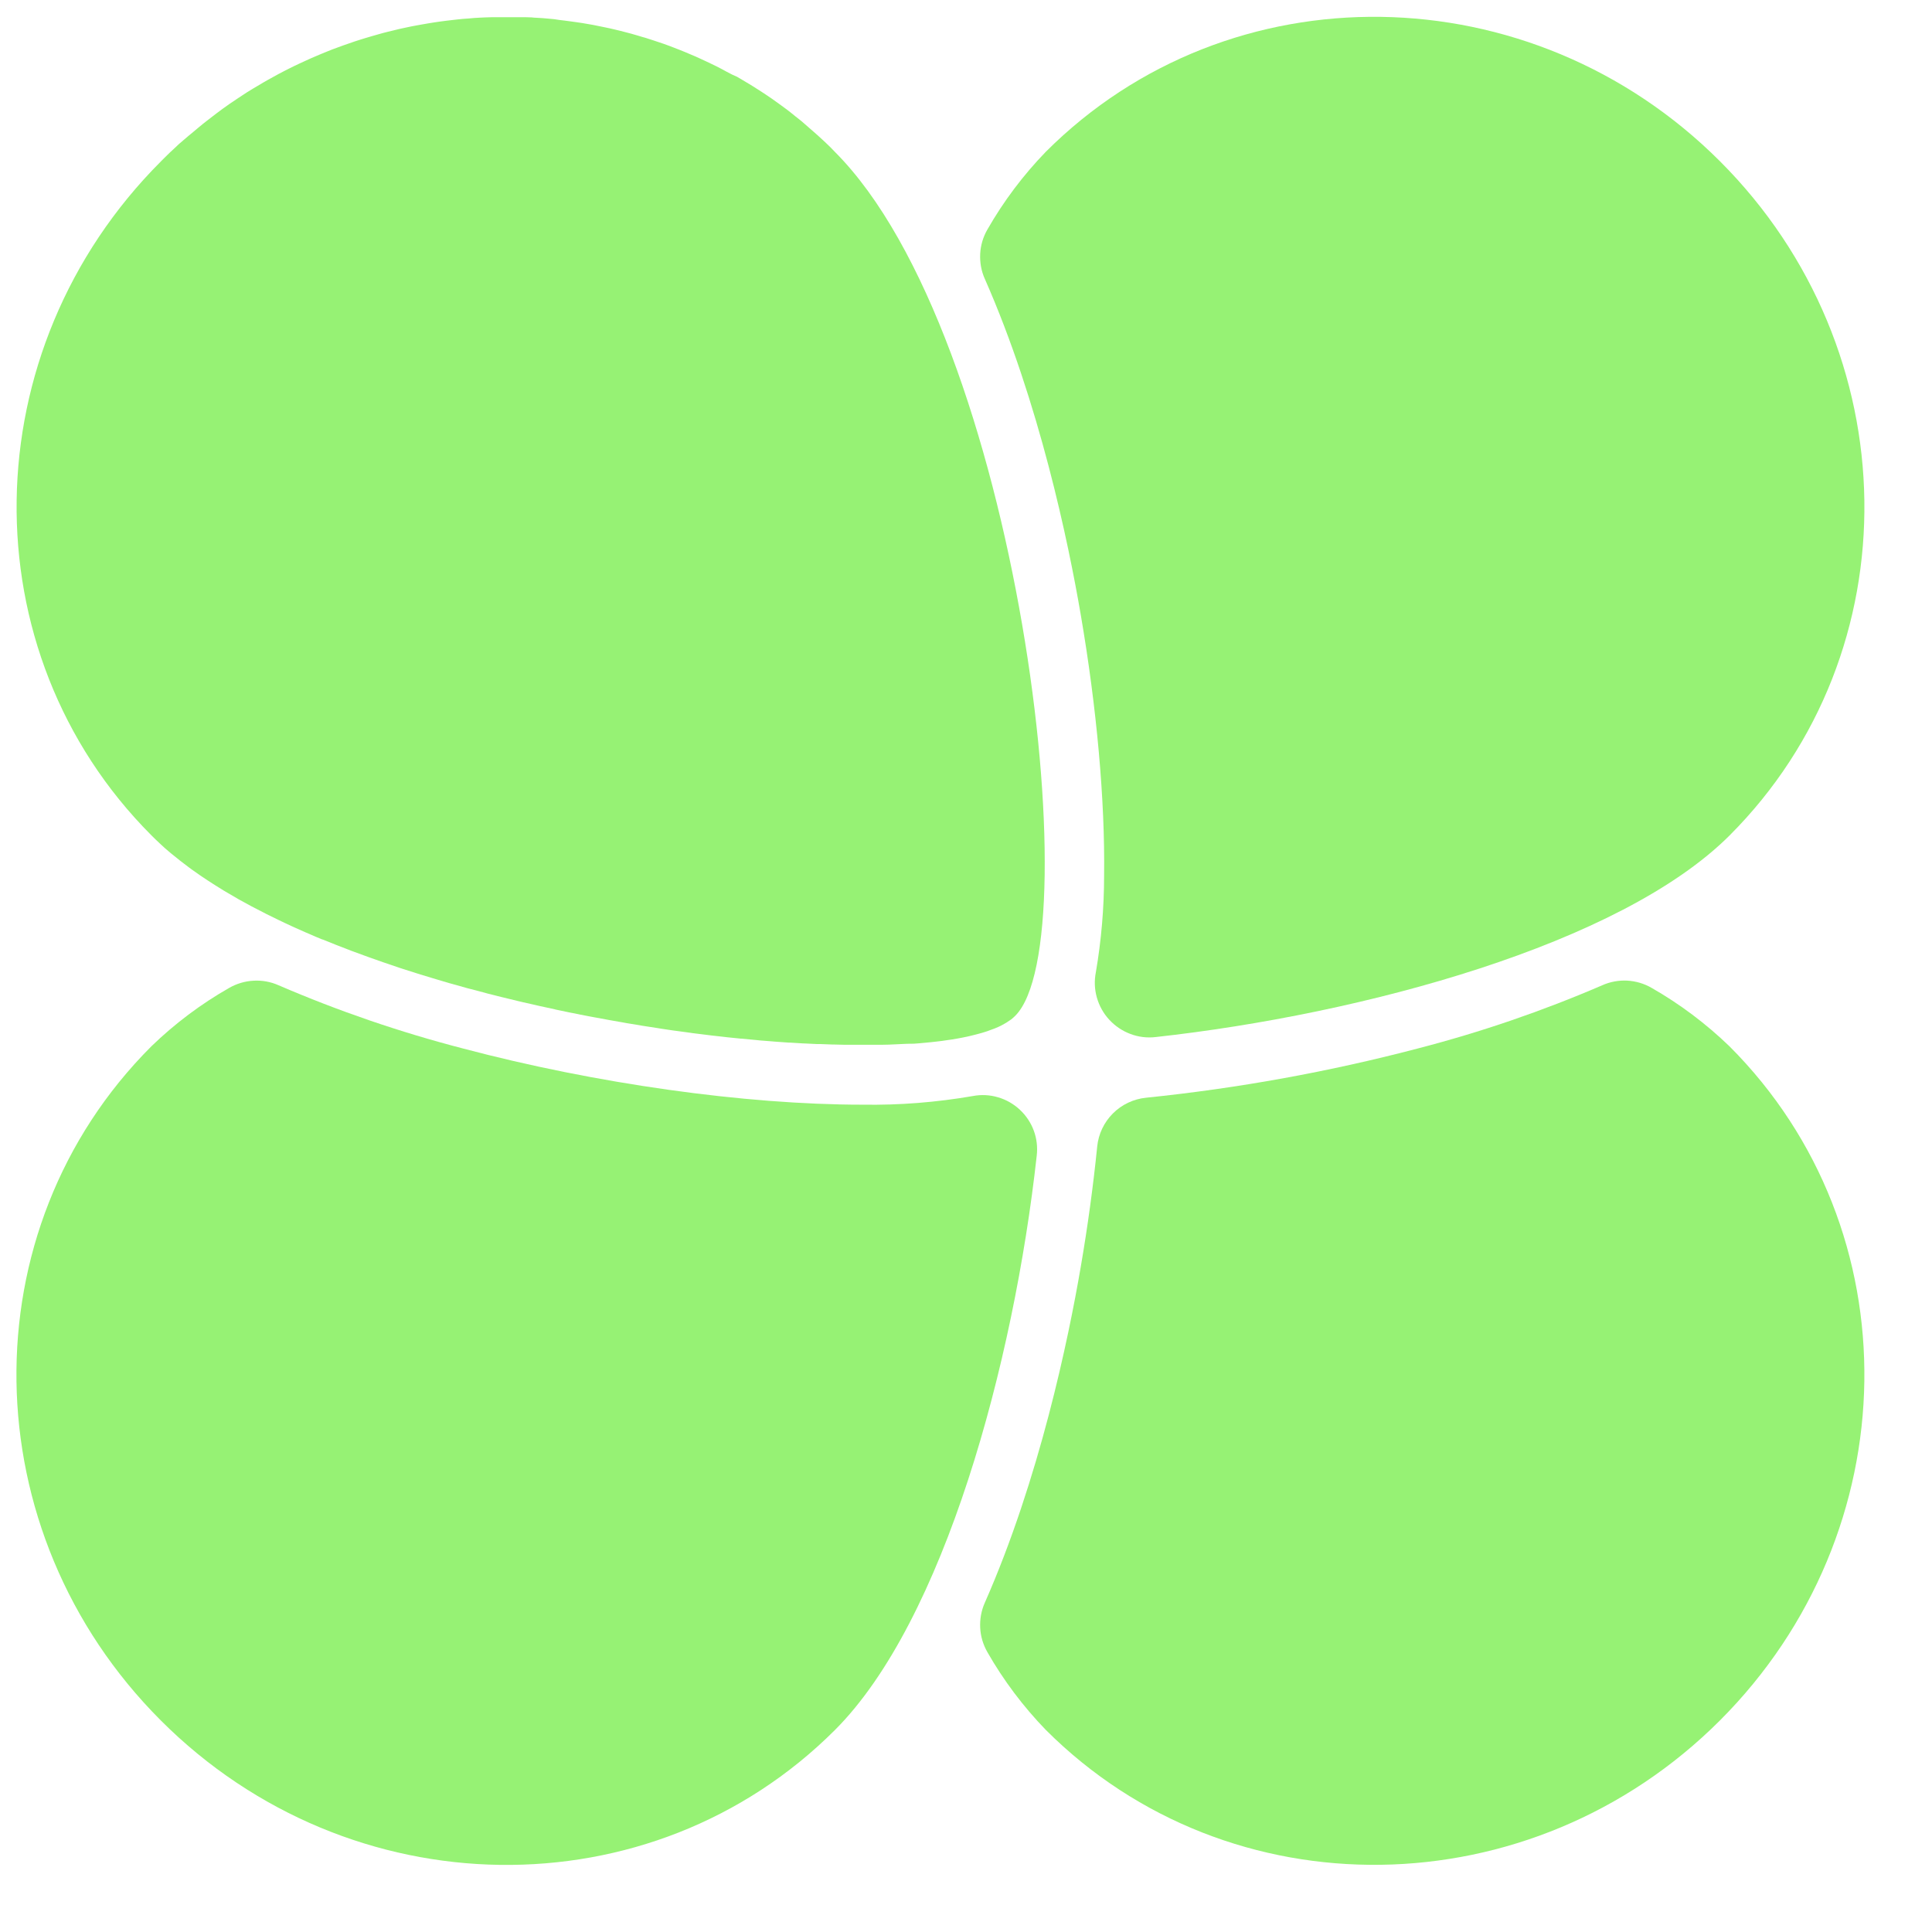
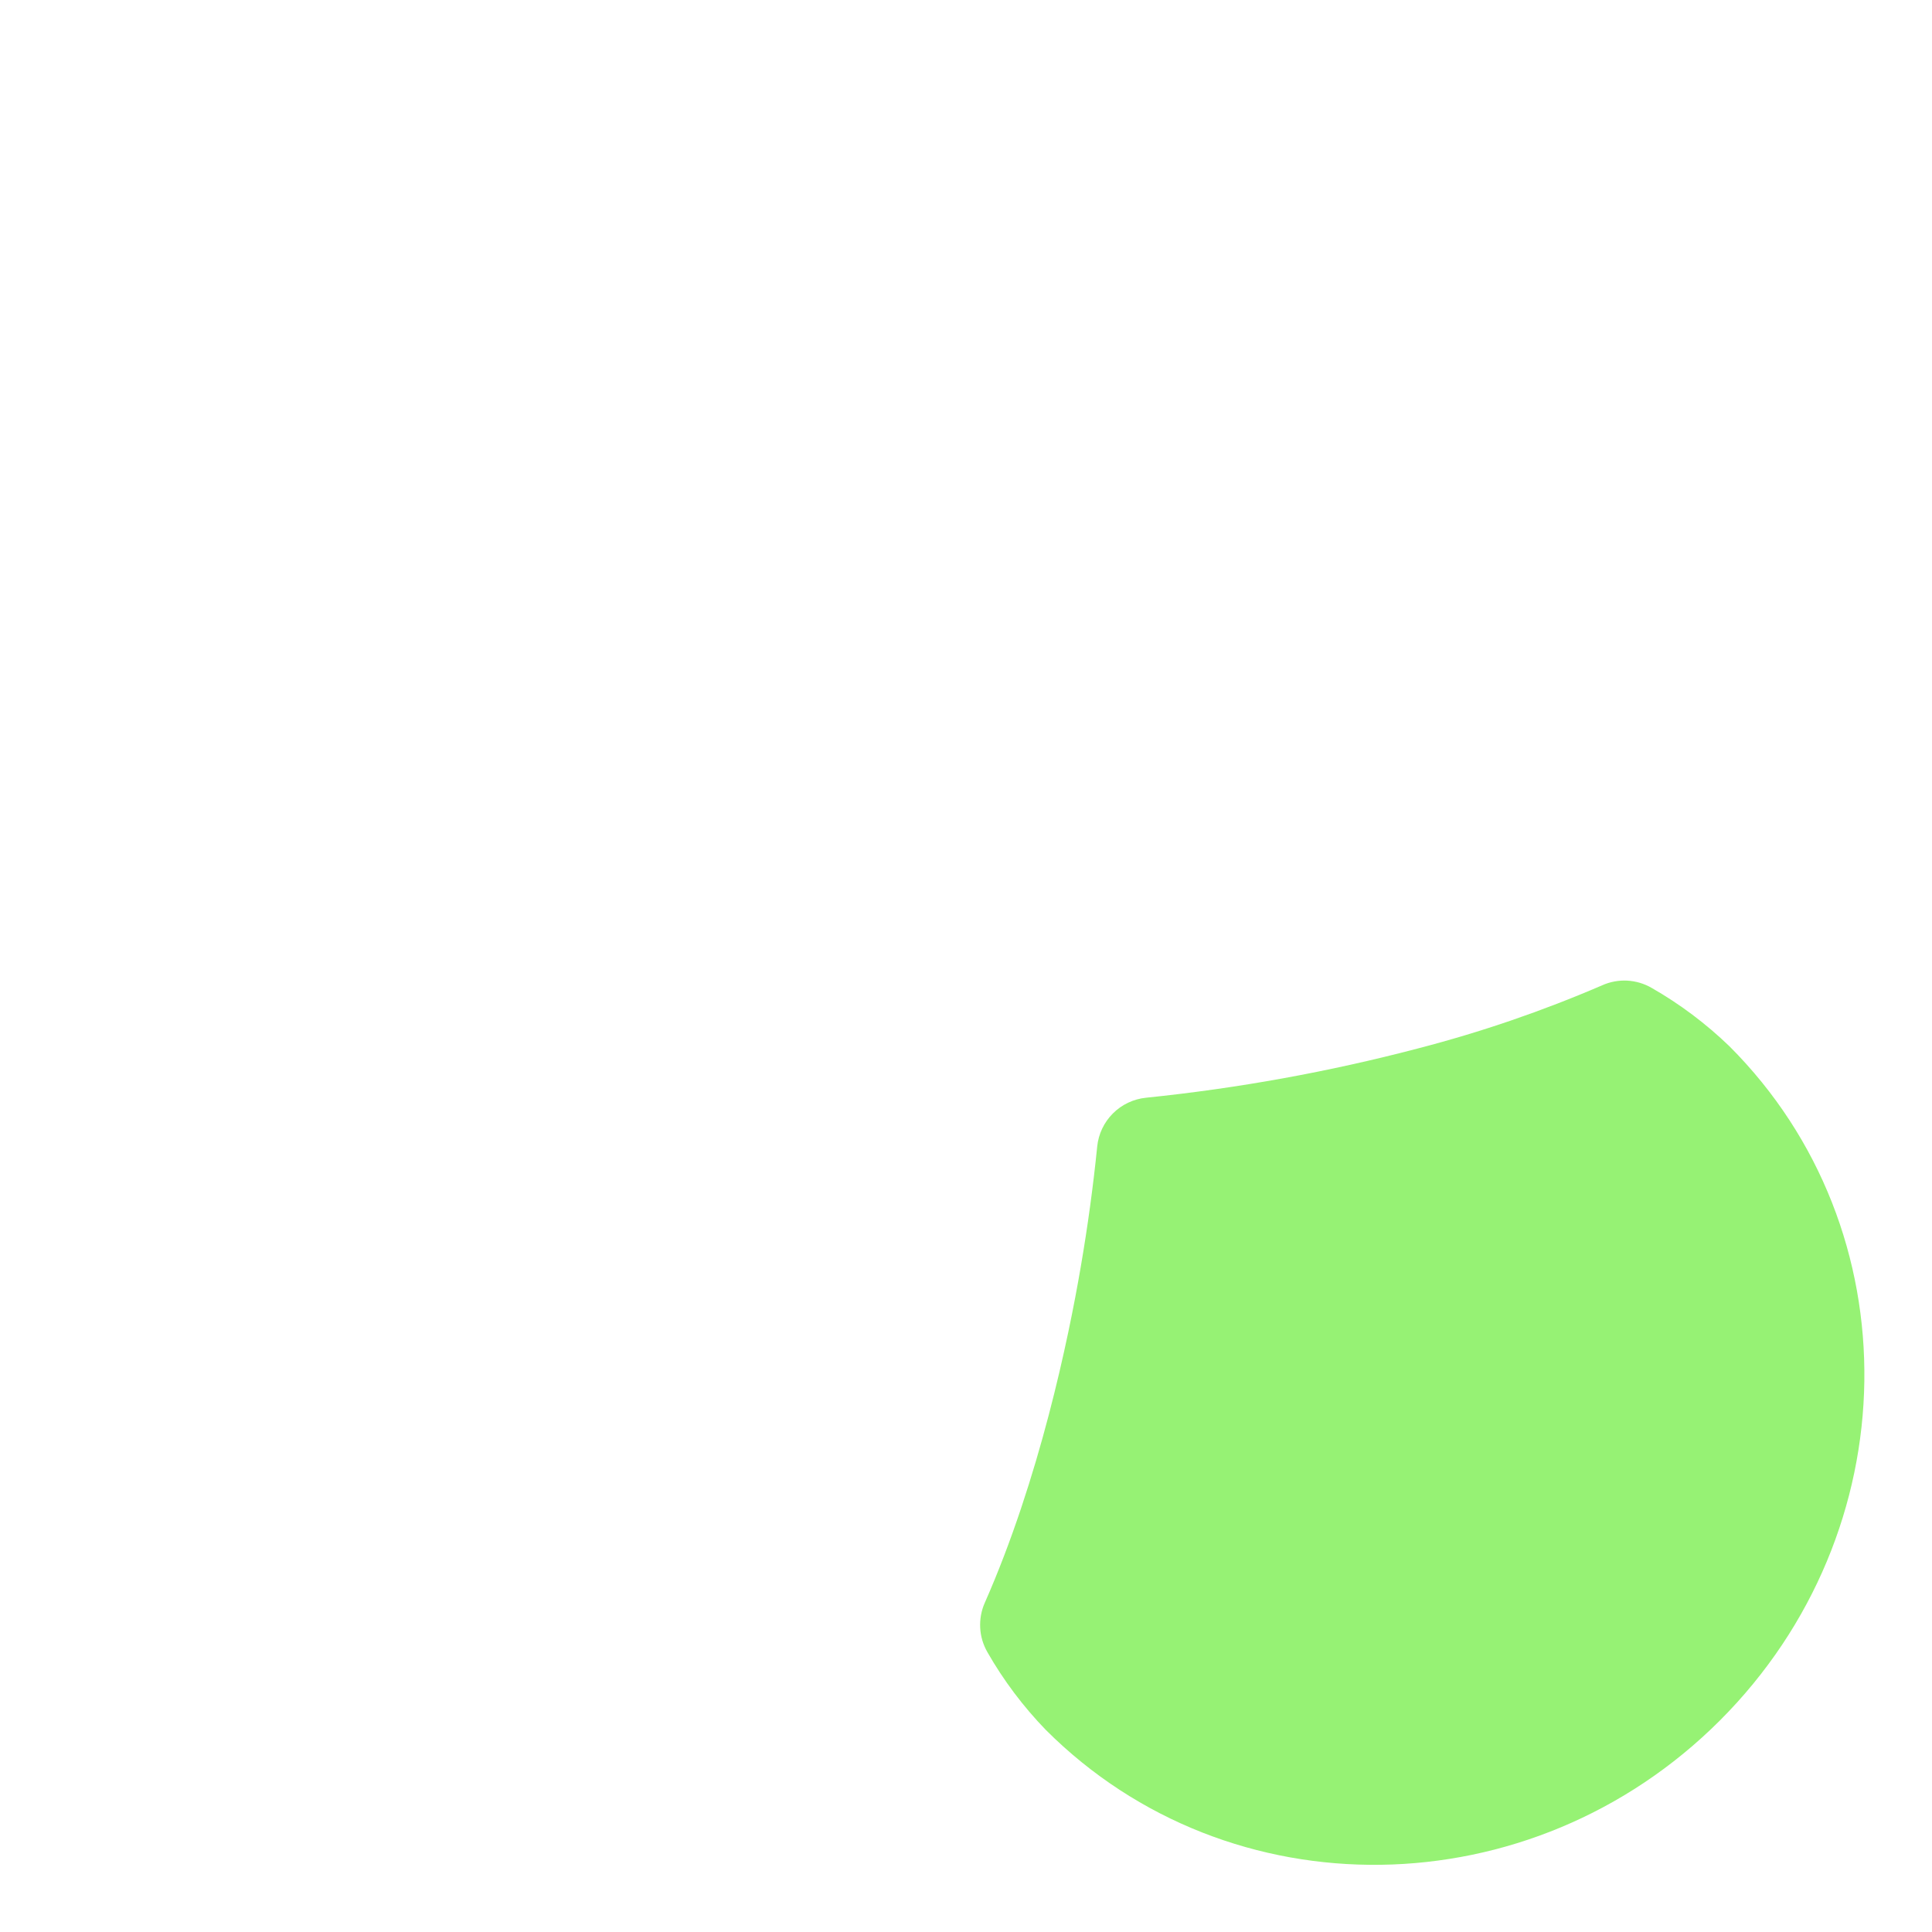
<svg xmlns="http://www.w3.org/2000/svg" width="23" height="23" viewBox="0 0 23 23" fill="none">
  <path fill-rule="evenodd" clip-rule="evenodd" d="M20.589 12.456C20.31 12.187 19.999 11.953 19.663 11.761C19.574 11.709 19.474 11.68 19.371 11.674C19.269 11.669 19.166 11.688 19.073 11.73C18.363 12.036 17.631 12.287 16.882 12.481C15.82 12.76 14.737 12.956 13.644 13.068C13.495 13.083 13.355 13.149 13.249 13.255C13.143 13.361 13.077 13.5 13.062 13.649C13.015 14.115 12.949 14.601 12.865 15.088C12.719 15.941 12.374 17.607 11.724 19.08C11.682 19.174 11.664 19.276 11.669 19.378C11.674 19.481 11.704 19.58 11.755 19.669C11.947 20.005 12.181 20.316 12.45 20.594C14.635 22.779 18.228 22.729 20.476 20.481C22.723 18.233 22.774 14.641 20.589 12.456Z" fill="#96F274" />
-   <path fill-rule="evenodd" clip-rule="evenodd" d="M9.837 1.706C9.826 1.695 9.814 1.685 9.802 1.673C9.779 1.652 9.755 1.631 9.733 1.61L9.689 1.571L9.627 1.517C9.611 1.502 9.594 1.489 9.58 1.476C9.565 1.462 9.541 1.442 9.521 1.426L9.469 1.385L9.411 1.338C9.393 1.323 9.374 1.31 9.356 1.296C9.338 1.283 9.318 1.267 9.299 1.254C9.28 1.24 9.261 1.226 9.242 1.213C9.222 1.199 9.205 1.186 9.186 1.173L9.127 1.133L9.071 1.096L9.01 1.057L8.955 1.022L8.892 0.984L8.837 0.951L8.774 0.914L8.714 0.887L8.649 0.853L8.594 0.823L8.528 0.789L8.472 0.762L8.405 0.73L8.349 0.704L8.281 0.673L8.224 0.649L8.156 0.62L8.099 0.597L8.03 0.57L7.973 0.548L7.904 0.523L7.845 0.503L7.776 0.48L7.717 0.461C7.694 0.453 7.67 0.446 7.647 0.44L7.587 0.422L7.518 0.402L7.457 0.386L7.388 0.368L7.326 0.353L7.257 0.337L7.195 0.324L7.126 0.31L7.062 0.297L6.993 0.285L6.929 0.274L6.861 0.264L6.796 0.255L6.728 0.246L6.662 0.238L6.595 0.228L6.529 0.222L6.461 0.216L6.394 0.212C6.372 0.212 6.349 0.209 6.327 0.207L6.259 0.205H6.192H6.124H5.992H5.921H5.855L5.783 0.207L5.717 0.21L5.646 0.214L5.579 0.22L5.509 0.225L5.441 0.232L5.372 0.24L5.304 0.248L5.236 0.257L5.167 0.267L5.099 0.278L5.03 0.29L4.963 0.302L4.894 0.315L4.828 0.329L4.758 0.344L4.693 0.36C4.67 0.365 4.646 0.371 4.622 0.377L4.559 0.393L4.488 0.413L4.425 0.431L4.354 0.452L4.292 0.471L4.221 0.494L4.16 0.515C4.136 0.523 4.112 0.531 4.088 0.54L4.028 0.562L3.957 0.588L3.897 0.612L3.826 0.641L3.767 0.666L3.697 0.696L3.638 0.723C3.615 0.733 3.591 0.744 3.568 0.755L3.511 0.782L3.44 0.817L3.383 0.846L3.314 0.882L3.258 0.913L3.189 0.951L3.133 0.983L3.066 1.023L3.01 1.056L2.943 1.097L2.888 1.133L2.823 1.176L2.767 1.214C2.746 1.228 2.724 1.242 2.703 1.258L2.648 1.297L2.585 1.344L2.53 1.386L2.469 1.433L2.413 1.477L2.355 1.525L2.299 1.572L2.242 1.619C2.223 1.635 2.205 1.651 2.187 1.666L2.13 1.715C2.112 1.732 2.094 1.75 2.075 1.767L2.021 1.817L1.964 1.873L1.917 1.92C-0.331 4.168 -0.381 7.759 1.804 9.946C1.834 9.977 1.867 10.007 1.898 10.037L1.926 10.063C1.951 10.086 1.977 10.11 2.004 10.132L2.031 10.155C2.066 10.184 2.102 10.213 2.139 10.242L2.153 10.253C2.185 10.278 2.219 10.304 2.253 10.329L2.287 10.354L2.381 10.42L2.409 10.439C2.45 10.467 2.492 10.494 2.534 10.521L2.559 10.537C2.594 10.559 2.63 10.581 2.665 10.603L2.704 10.626C2.741 10.648 2.778 10.67 2.816 10.691L2.841 10.706C2.888 10.731 2.935 10.757 2.982 10.783L3.016 10.801L3.129 10.859L3.171 10.881L3.306 10.947L3.32 10.954C3.37 10.979 3.421 11.001 3.473 11.026L3.515 11.045L3.634 11.098L3.679 11.117C3.731 11.14 3.785 11.164 3.839 11.185H3.843C3.896 11.207 3.949 11.228 4.002 11.249L4.049 11.267C4.092 11.284 4.135 11.301 4.177 11.317L4.221 11.333C4.277 11.354 4.333 11.375 4.39 11.395L4.416 11.404L4.563 11.456L4.614 11.473L4.751 11.52L4.791 11.533C4.849 11.552 4.908 11.571 4.967 11.589L5.005 11.601L5.147 11.644L5.2 11.66L5.352 11.705L5.382 11.713L5.563 11.764L5.61 11.776L5.751 11.813L5.805 11.828L5.976 11.871L5.989 11.874L6.174 11.919L6.225 11.931C6.272 11.942 6.319 11.953 6.367 11.963L6.418 11.975L6.603 12.015L6.617 12.019L6.789 12.055L6.843 12.065C6.89 12.075 6.937 12.085 6.987 12.094L7.034 12.103C7.096 12.115 7.157 12.126 7.219 12.137L7.25 12.143L7.405 12.17L7.459 12.18L7.607 12.204L7.645 12.211L7.827 12.239L7.869 12.246L8.01 12.267L8.063 12.274L8.218 12.295L8.244 12.299L8.422 12.321L8.469 12.327L8.604 12.342L8.654 12.348C8.71 12.354 8.766 12.36 8.822 12.365H8.828L8.999 12.381L9.046 12.386L9.175 12.396L9.222 12.4L9.388 12.412H9.405L9.551 12.421L9.598 12.423L9.721 12.429H9.76L9.915 12.435H9.939L10.063 12.438H10.11H10.228H10.325H10.424H10.491L10.582 12.436L10.649 12.433L10.734 12.429L10.8 12.426L10.88 12.425L10.945 12.42L11.02 12.413L11.082 12.407L11.154 12.399L11.213 12.392L11.281 12.382L11.337 12.374L11.401 12.363L11.454 12.353L11.513 12.341L11.56 12.33L11.616 12.316L11.661 12.304C11.679 12.3 11.696 12.294 11.713 12.289L11.754 12.276L11.802 12.258L11.838 12.245C11.854 12.239 11.868 12.232 11.883 12.226L11.915 12.211C11.929 12.204 11.942 12.196 11.955 12.189C11.968 12.181 11.973 12.179 11.981 12.174C11.99 12.169 12.008 12.157 12.02 12.148C12.032 12.139 12.033 12.14 12.039 12.135C12.055 12.122 12.071 12.108 12.086 12.093C12.984 11.195 12.123 3.994 9.938 1.807C9.906 1.772 9.872 1.739 9.837 1.706Z" fill="#96F274" />
-   <path fill-rule="evenodd" clip-rule="evenodd" d="M10.268 13.151C8.87 13.151 7.091 12.901 5.508 12.481C4.76 12.287 4.028 12.036 3.318 11.73C3.224 11.688 3.122 11.669 3.019 11.675C2.917 11.68 2.817 11.71 2.728 11.761C2.391 11.953 2.08 12.187 1.802 12.456C-0.383 14.641 -0.333 18.234 1.915 20.482C4.162 22.73 7.754 22.78 9.94 20.595C11.239 19.296 12.07 16.224 12.342 13.758C12.354 13.657 12.342 13.555 12.307 13.46C12.272 13.365 12.215 13.28 12.141 13.211C12.067 13.142 11.978 13.091 11.881 13.063C11.784 13.034 11.681 13.029 11.582 13.048C11.148 13.123 10.708 13.158 10.268 13.151Z" fill="#96F274" />
-   <path fill-rule="evenodd" clip-rule="evenodd" d="M20.476 1.92C18.228 -0.328 14.636 -0.379 12.45 1.807C12.181 2.085 11.947 2.396 11.755 2.732C11.704 2.82 11.674 2.92 11.669 3.022C11.664 3.125 11.682 3.227 11.724 3.32C12.374 4.794 12.719 6.46 12.865 7.312C13.057 8.428 13.156 9.532 13.144 10.424C13.144 10.809 13.111 11.194 13.046 11.574C13.026 11.674 13.03 11.777 13.058 11.876C13.086 11.974 13.136 12.065 13.206 12.14C13.275 12.215 13.361 12.273 13.457 12.309C13.552 12.345 13.655 12.358 13.757 12.346C16.223 12.074 19.292 11.244 20.591 9.945C22.774 7.76 22.723 4.167 20.476 1.92Z" fill="#96F274" />
</svg>